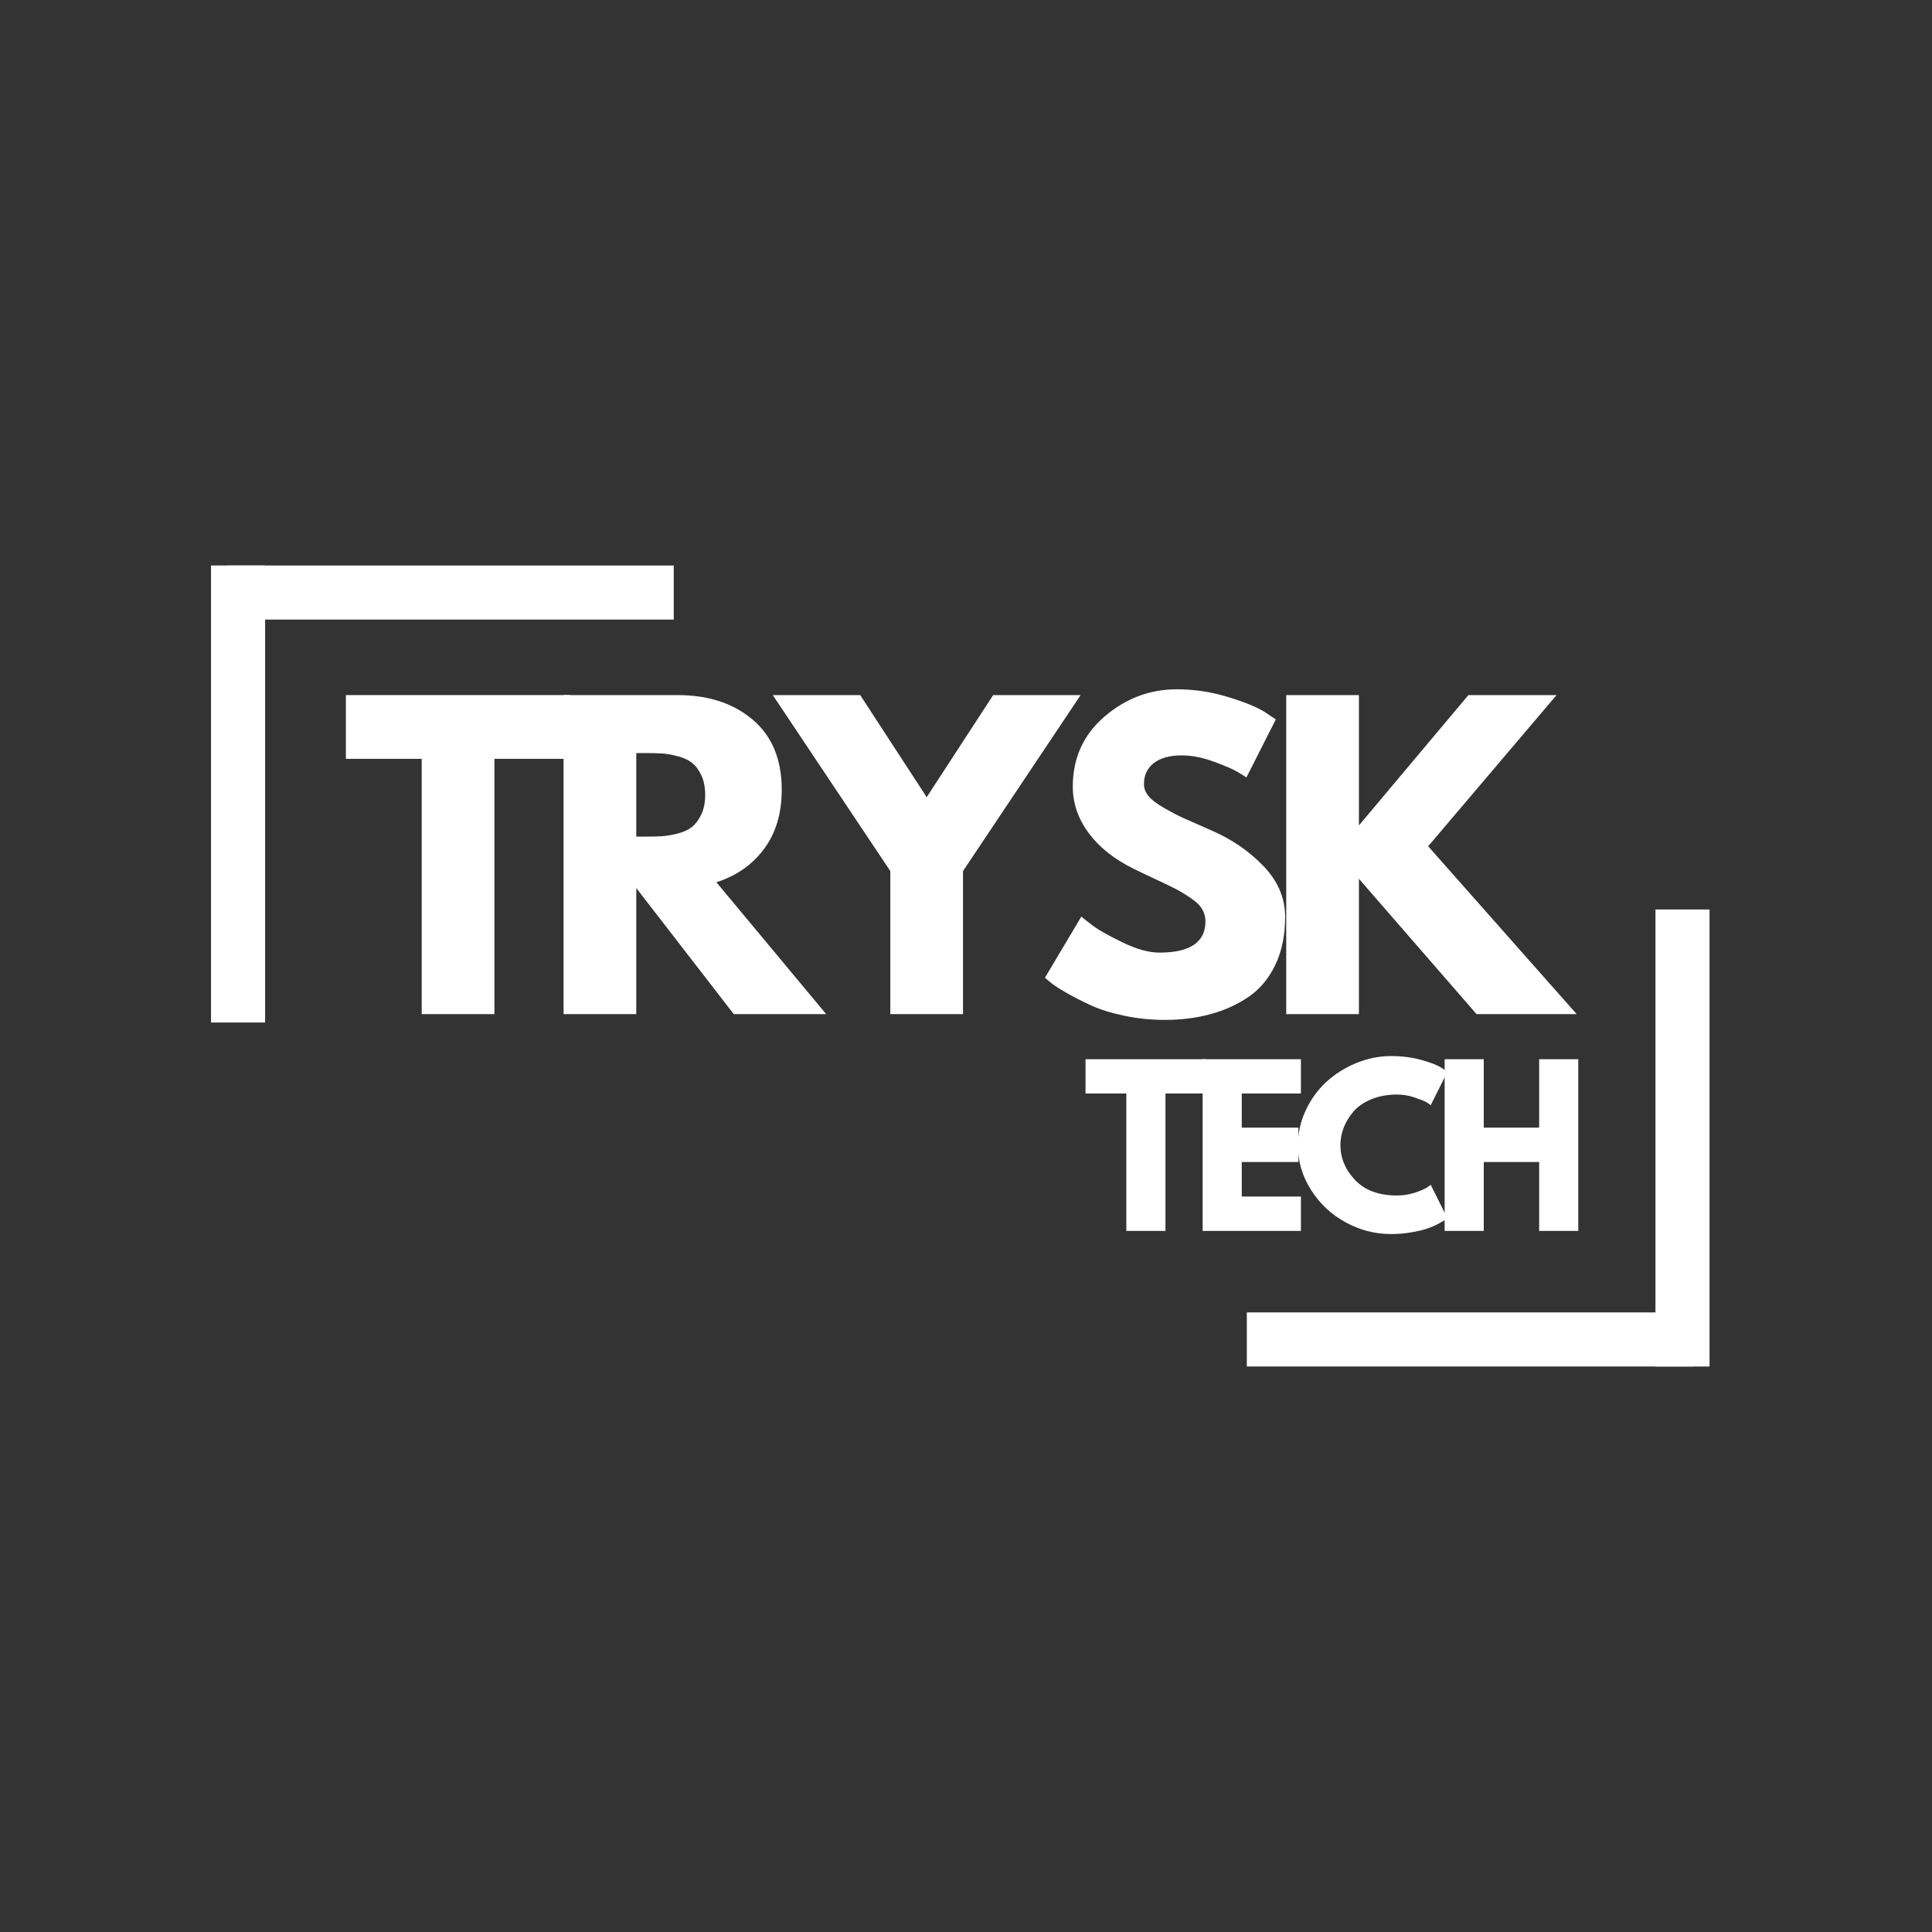
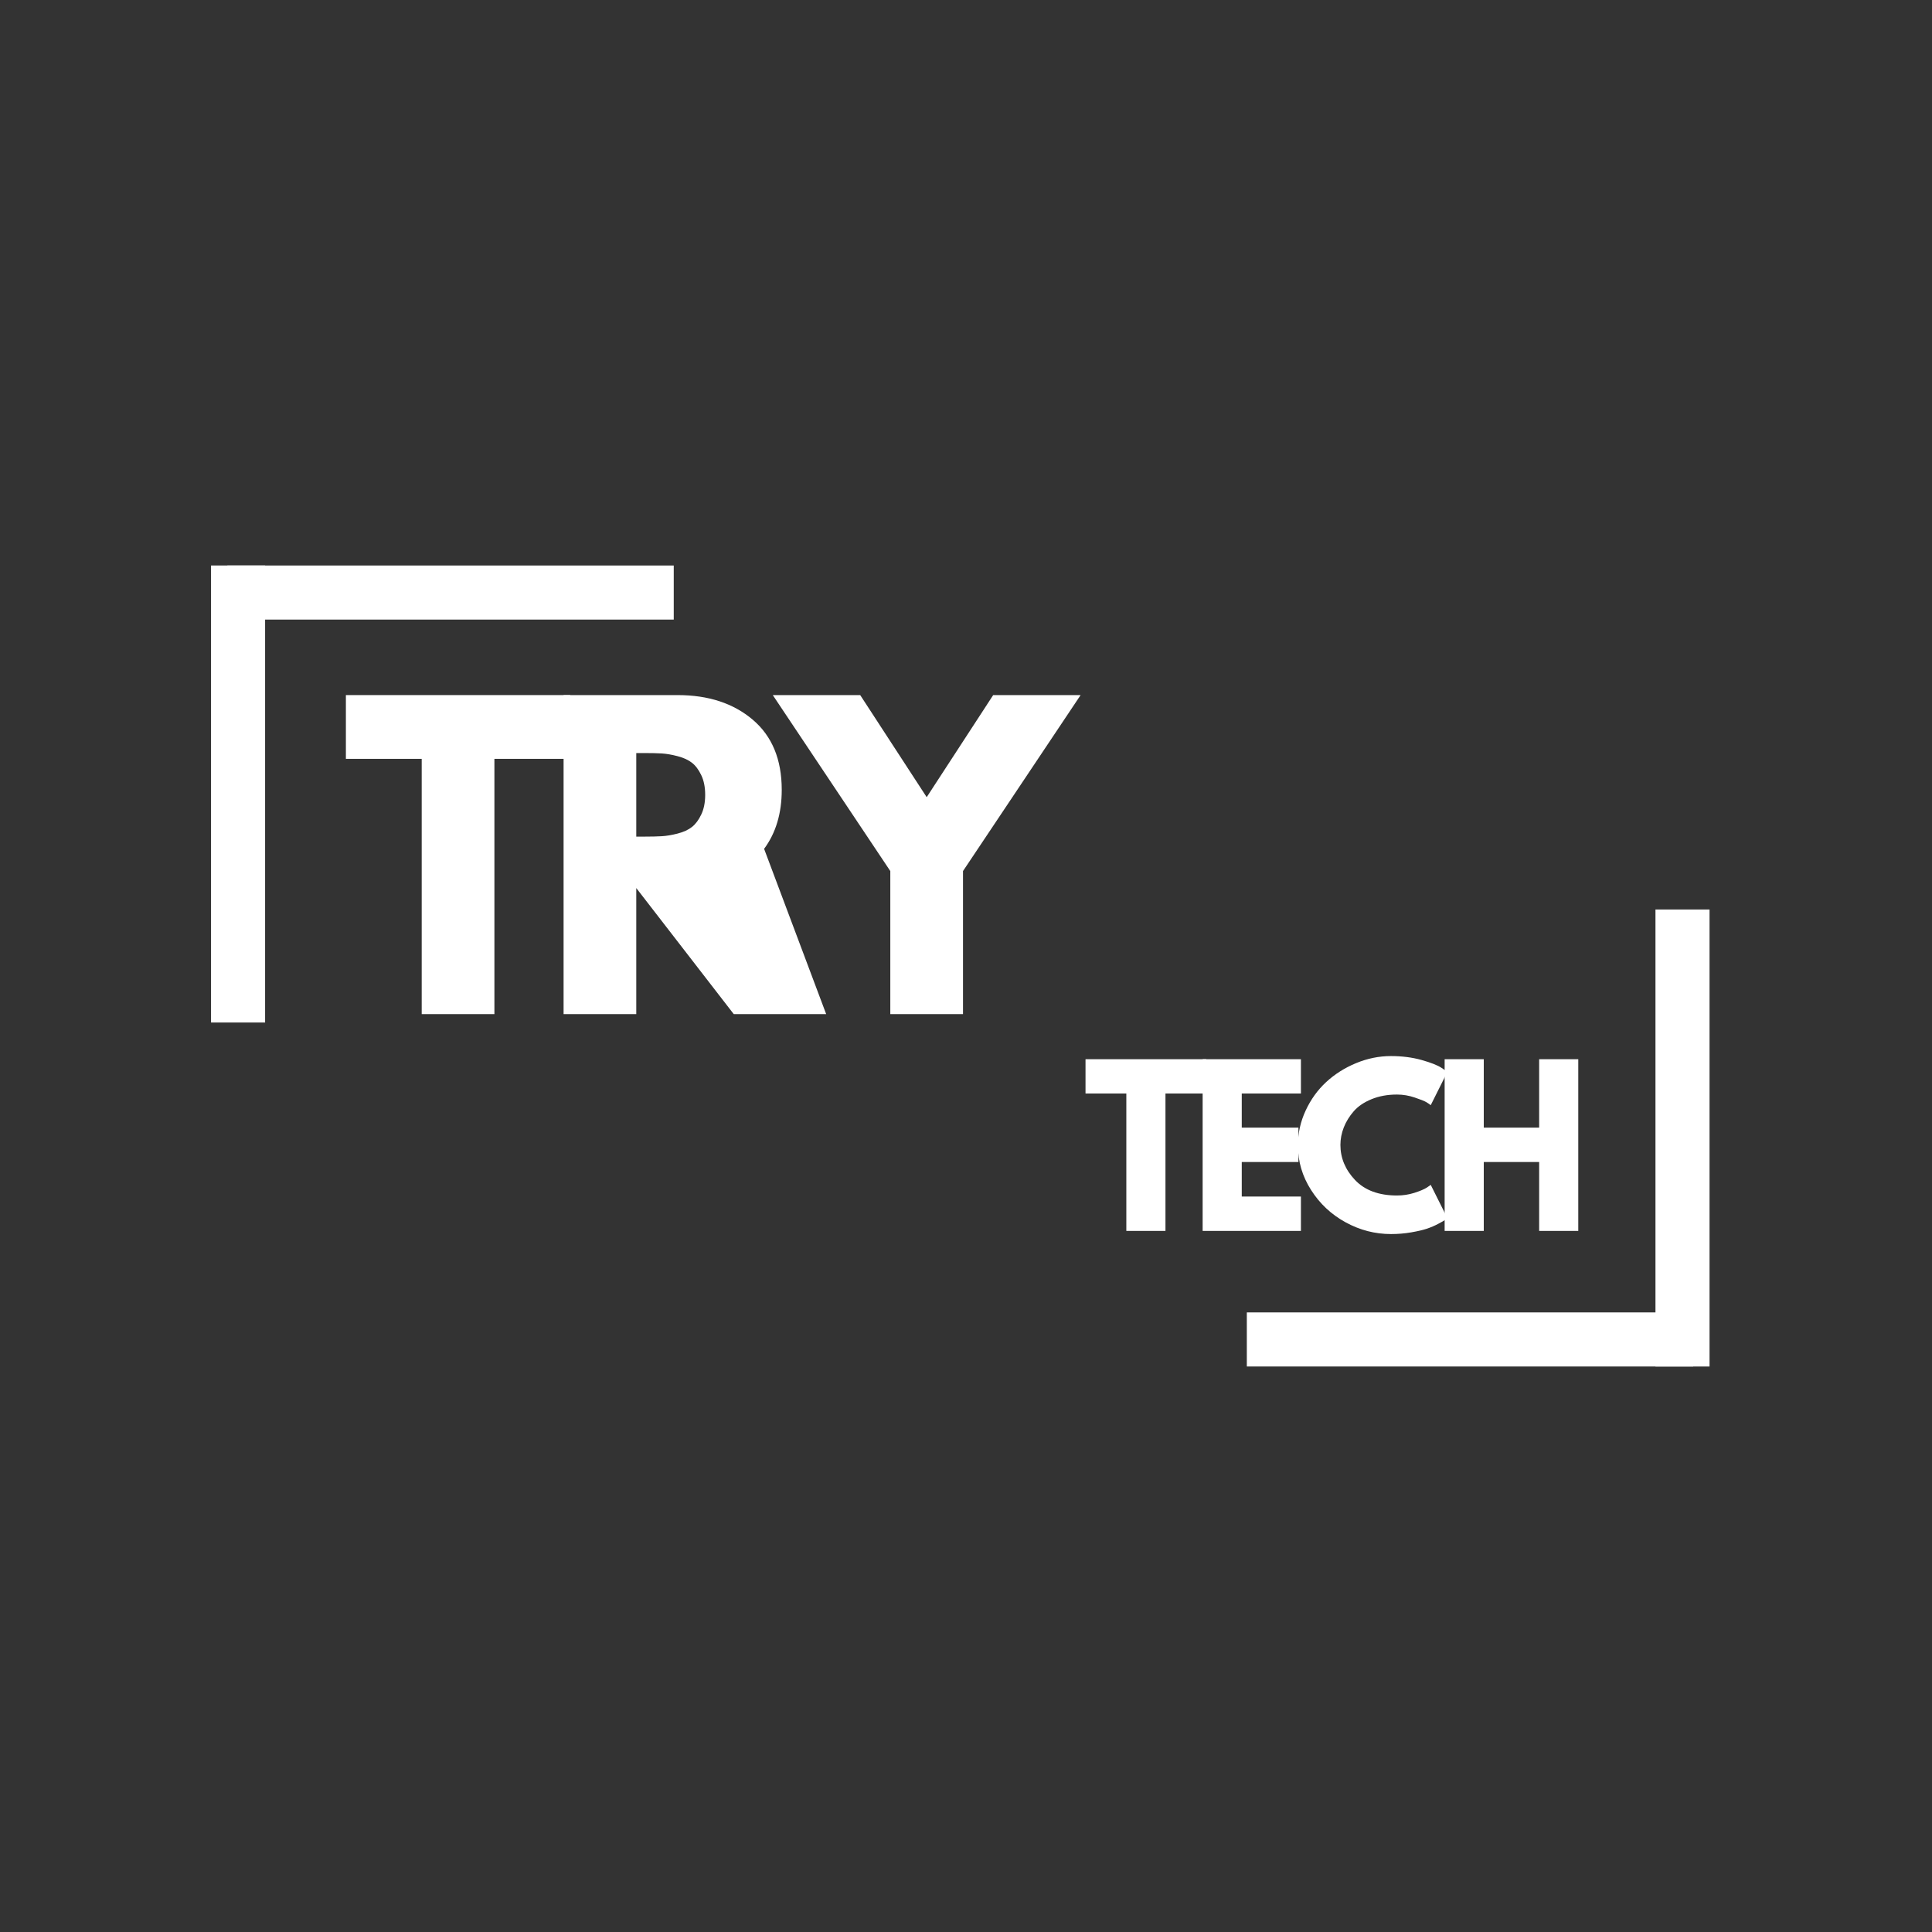
<svg xmlns="http://www.w3.org/2000/svg" width="500" zoomAndPan="magnify" viewBox="0 0 375 375" height="500" preserveAspectRatio="xMidYMid meet" version="1.0">
  <rect x="0" y="0" width="375" height="375" fill="#333333" stroke="none" />
  <defs>
    <g />
  </defs>
  <g fill="#ffffff" fill-opacity="1">
    <g transform="translate(66.542, 196.839)">
      <g>
        <path d="M 0.594 -49.547 L 0.594 -61.922 L 44.141 -61.922 L 44.141 -49.547 L 29.422 -49.547 L 29.422 0 L 15.312 0 L 15.312 -49.547 Z M 0.594 -49.547 " />
      </g>
    </g>
  </g>
  <g fill="#ffffff" fill-opacity="1">
    <g transform="translate(104.891, 196.839)">
      <g>
-         <path d="M 4.5 -61.922 L 26.641 -61.922 C 32.598 -61.922 37.453 -60.332 41.203 -57.156 C 44.961 -53.977 46.844 -49.438 46.844 -43.531 C 46.844 -38.977 45.703 -35.16 43.422 -32.078 C 41.148 -29.004 38.062 -26.844 34.156 -25.594 L 55.469 0 L 37.531 0 L 18.609 -24.469 L 18.609 0 L 4.5 0 Z M 18.609 -34.453 L 20.266 -34.453 C 21.566 -34.453 22.664 -34.477 23.562 -34.531 C 24.469 -34.582 25.492 -34.754 26.641 -35.047 C 27.797 -35.348 28.723 -35.773 29.422 -36.328 C 30.117 -36.879 30.719 -37.68 31.219 -38.734 C 31.727 -39.785 31.984 -41.062 31.984 -42.562 C 31.984 -44.062 31.727 -45.336 31.219 -46.391 C 30.719 -47.441 30.117 -48.238 29.422 -48.781 C 28.723 -49.332 27.797 -49.758 26.641 -50.062 C 25.492 -50.363 24.469 -50.539 23.562 -50.594 C 22.664 -50.645 21.566 -50.672 20.266 -50.672 L 18.609 -50.672 Z M 18.609 -34.453 " />
+         <path d="M 4.5 -61.922 L 26.641 -61.922 C 32.598 -61.922 37.453 -60.332 41.203 -57.156 C 44.961 -53.977 46.844 -49.438 46.844 -43.531 C 46.844 -38.977 45.703 -35.16 43.422 -32.078 L 55.469 0 L 37.531 0 L 18.609 -24.469 L 18.609 0 L 4.5 0 Z M 18.609 -34.453 L 20.266 -34.453 C 21.566 -34.453 22.664 -34.477 23.562 -34.531 C 24.469 -34.582 25.492 -34.754 26.641 -35.047 C 27.797 -35.348 28.723 -35.773 29.422 -36.328 C 30.117 -36.879 30.719 -37.68 31.219 -38.734 C 31.727 -39.785 31.984 -41.062 31.984 -42.562 C 31.984 -44.062 31.727 -45.336 31.219 -46.391 C 30.719 -47.441 30.117 -48.238 29.422 -48.781 C 28.723 -49.332 27.797 -49.758 26.641 -50.062 C 25.492 -50.363 24.469 -50.539 23.562 -50.594 C 22.664 -50.645 21.566 -50.672 20.266 -50.672 L 18.609 -50.672 Z M 18.609 -34.453 " />
      </g>
    </g>
  </g>
  <g fill="#ffffff" fill-opacity="1">
    <g transform="translate(152.246, 196.839)">
      <g>
        <path d="M -2.25 -61.922 L 14.719 -61.922 L 27.625 -42.109 L 40.531 -61.922 L 57.5 -61.922 L 34.672 -27.766 L 34.672 0 L 20.562 0 L 20.562 -27.766 Z M -2.25 -61.922 " />
      </g>
    </g>
  </g>
  <g fill="#ffffff" fill-opacity="1">
    <g transform="translate(201.102, 196.839)">
      <g>
-         <path d="M 27.328 -63.047 C 30.68 -63.047 33.957 -62.555 37.156 -61.578 C 40.352 -60.609 42.727 -59.648 44.281 -58.703 L 46.531 -57.203 L 40.828 -45.938 C 40.379 -46.238 39.754 -46.625 38.953 -47.094 C 38.148 -47.57 36.648 -48.211 34.453 -49.016 C 32.254 -49.816 30.203 -50.219 28.297 -50.219 C 25.941 -50.219 24.125 -49.719 22.844 -48.719 C 21.57 -47.719 20.938 -46.363 20.938 -44.656 C 20.938 -43.812 21.238 -43.023 21.844 -42.297 C 22.445 -41.566 23.473 -40.789 24.922 -39.969 C 26.367 -39.145 27.645 -38.484 28.75 -37.984 C 29.852 -37.484 31.555 -36.734 33.859 -35.734 C 37.859 -34.023 41.27 -31.707 44.094 -28.781 C 46.926 -25.852 48.344 -22.539 48.344 -18.844 C 48.344 -15.289 47.703 -12.188 46.422 -9.531 C 45.148 -6.875 43.398 -4.797 41.172 -3.297 C 38.941 -1.797 36.473 -0.688 33.766 0.031 C 31.066 0.758 28.145 1.125 25 1.125 C 22.289 1.125 19.633 0.848 17.031 0.297 C 14.438 -0.254 12.258 -0.941 10.5 -1.766 C 8.75 -2.586 7.172 -3.398 5.766 -4.203 C 4.367 -5.004 3.348 -5.68 2.703 -6.234 L 1.719 -7.062 L 8.781 -18.922 C 9.383 -18.422 10.207 -17.781 11.25 -17 C 12.301 -16.227 14.164 -15.191 16.844 -13.891 C 19.531 -12.586 21.895 -11.938 23.938 -11.938 C 29.895 -11.938 32.875 -13.961 32.875 -18.016 C 32.875 -18.867 32.66 -19.656 32.234 -20.375 C 31.805 -21.102 31.055 -21.828 29.984 -22.547 C 28.91 -23.273 27.957 -23.852 27.125 -24.281 C 26.301 -24.707 24.953 -25.359 23.078 -26.234 C 21.203 -27.109 19.816 -27.77 18.922 -28.219 C 15.16 -30.07 12.254 -32.383 10.203 -35.156 C 8.148 -37.938 7.125 -40.93 7.125 -44.141 C 7.125 -49.691 9.176 -54.227 13.281 -57.75 C 17.383 -61.281 22.066 -63.047 27.328 -63.047 Z M 27.328 -63.047 " />
-       </g>
+         </g>
    </g>
  </g>
  <g fill="#ffffff" fill-opacity="1">
    <g transform="translate(245.155, 196.839)">
      <g>
-         <path d="M 60.875 0 L 41.438 0 L 18.609 -26.266 L 18.609 0 L 4.5 0 L 4.5 -61.922 L 18.609 -61.922 L 18.609 -36.625 L 39.859 -61.922 L 56.969 -61.922 L 32.047 -32.578 Z M 60.875 0 " />
-       </g>
+         </g>
    </g>
  </g>
  <path stroke-linecap="butt" transform="matrix(0, -1.312, 1.312, 0, 321.323, 265.239)" fill="none" stroke-linejoin="miter" d="M 0 4.001 L 67.616 4.001 " stroke="#ffffff" stroke-width="8" stroke-opacity="1" stroke-miterlimit="4" />
  <path stroke-linecap="butt" transform="matrix(1.312, 0, 0, 1.312, 242.007, 254.739)" fill="none" stroke-linejoin="miter" d="M 0.001 4 L 66.039 4 " stroke="#ffffff" stroke-width="8" stroke-opacity="1" stroke-miterlimit="4" />
  <path stroke-linecap="butt" transform="matrix(0, 1.312, -1.312, 0, 51.456, 109.761)" fill="none" stroke-linejoin="miter" d="M 0 3.999 L 67.616 3.999 " stroke="#ffffff" stroke-width="8" stroke-opacity="1" stroke-miterlimit="4" />
  <path stroke-linecap="butt" transform="matrix(-1.312, 0, 0, -1.312, 130.772, 120.261)" fill="none" stroke-linejoin="miter" d="M -0.001 4 L 66.04 4 " stroke="#ffffff" stroke-width="8" stroke-opacity="1" stroke-miterlimit="4" />
  <g fill="#ffffff" fill-opacity="1">
    <g transform="translate(210.371, 238.92)">
      <g>
        <path d="M 0.328 -26.672 L 0.328 -33.328 L 23.766 -33.328 L 23.766 -26.672 L 15.844 -26.672 L 15.844 0 L 8.25 0 L 8.25 -26.672 Z M 0.328 -26.672 " />
      </g>
    </g>
  </g>
  <g fill="#ffffff" fill-opacity="1">
    <g transform="translate(231.009, 238.92)">
      <g>
        <path d="M 21.5 -33.328 L 21.5 -26.672 L 10.016 -26.672 L 10.016 -20.047 L 21.016 -20.047 L 21.016 -13.375 L 10.016 -13.375 L 10.016 -6.672 L 21.5 -6.672 L 21.5 0 L 2.422 0 L 2.422 -33.328 Z M 21.5 -33.328 " />
      </g>
    </g>
  </g>
  <g fill="#ffffff" fill-opacity="1">
    <g transform="translate(251.002, 238.92)">
      <g>
        <path d="M 20.156 -6.875 C 21.32 -6.875 22.445 -7.047 23.531 -7.391 C 24.625 -7.742 25.426 -8.082 25.938 -8.406 L 26.703 -8.938 L 29.938 -2.469 C 29.832 -2.383 29.688 -2.273 29.5 -2.141 C 29.312 -2.004 28.875 -1.754 28.188 -1.391 C 27.5 -1.023 26.766 -0.707 25.984 -0.438 C 25.203 -0.176 24.176 0.062 22.906 0.281 C 21.645 0.5 20.336 0.609 18.984 0.609 C 15.891 0.609 12.953 -0.148 10.172 -1.672 C 7.398 -3.191 5.164 -5.285 3.469 -7.953 C 1.77 -10.617 0.922 -13.504 0.922 -16.609 C 0.922 -18.953 1.422 -21.203 2.422 -23.359 C 3.422 -25.516 4.75 -27.359 6.406 -28.891 C 8.062 -30.422 9.992 -31.645 12.203 -32.562 C 14.41 -33.477 16.672 -33.938 18.984 -33.938 C 21.141 -33.938 23.125 -33.68 24.938 -33.172 C 26.758 -32.66 28.051 -32.148 28.812 -31.641 L 29.938 -30.875 L 26.703 -24.406 C 26.516 -24.562 26.234 -24.754 25.859 -24.984 C 25.484 -25.211 24.727 -25.516 23.594 -25.891 C 22.469 -26.273 21.32 -26.469 20.156 -26.469 C 18.332 -26.469 16.691 -26.172 15.234 -25.578 C 13.773 -24.984 12.617 -24.203 11.766 -23.234 C 10.922 -22.266 10.273 -21.219 9.828 -20.094 C 9.391 -18.977 9.172 -17.844 9.172 -16.688 C 9.172 -14.156 10.117 -11.883 12.016 -9.875 C 13.922 -7.875 16.633 -6.875 20.156 -6.875 Z M 20.156 -6.875 " />
      </g>
    </g>
  </g>
  <g fill="#ffffff" fill-opacity="1">
    <g transform="translate(277.982, 238.92)">
      <g>
        <path d="M 10.016 -13.375 L 10.016 0 L 2.422 0 L 2.422 -33.328 L 10.016 -33.328 L 10.016 -20.047 L 20.766 -20.047 L 20.766 -33.328 L 28.359 -33.328 L 28.359 0 L 20.766 0 L 20.766 -13.375 Z M 10.016 -13.375 " />
      </g>
    </g>
  </g>
</svg>